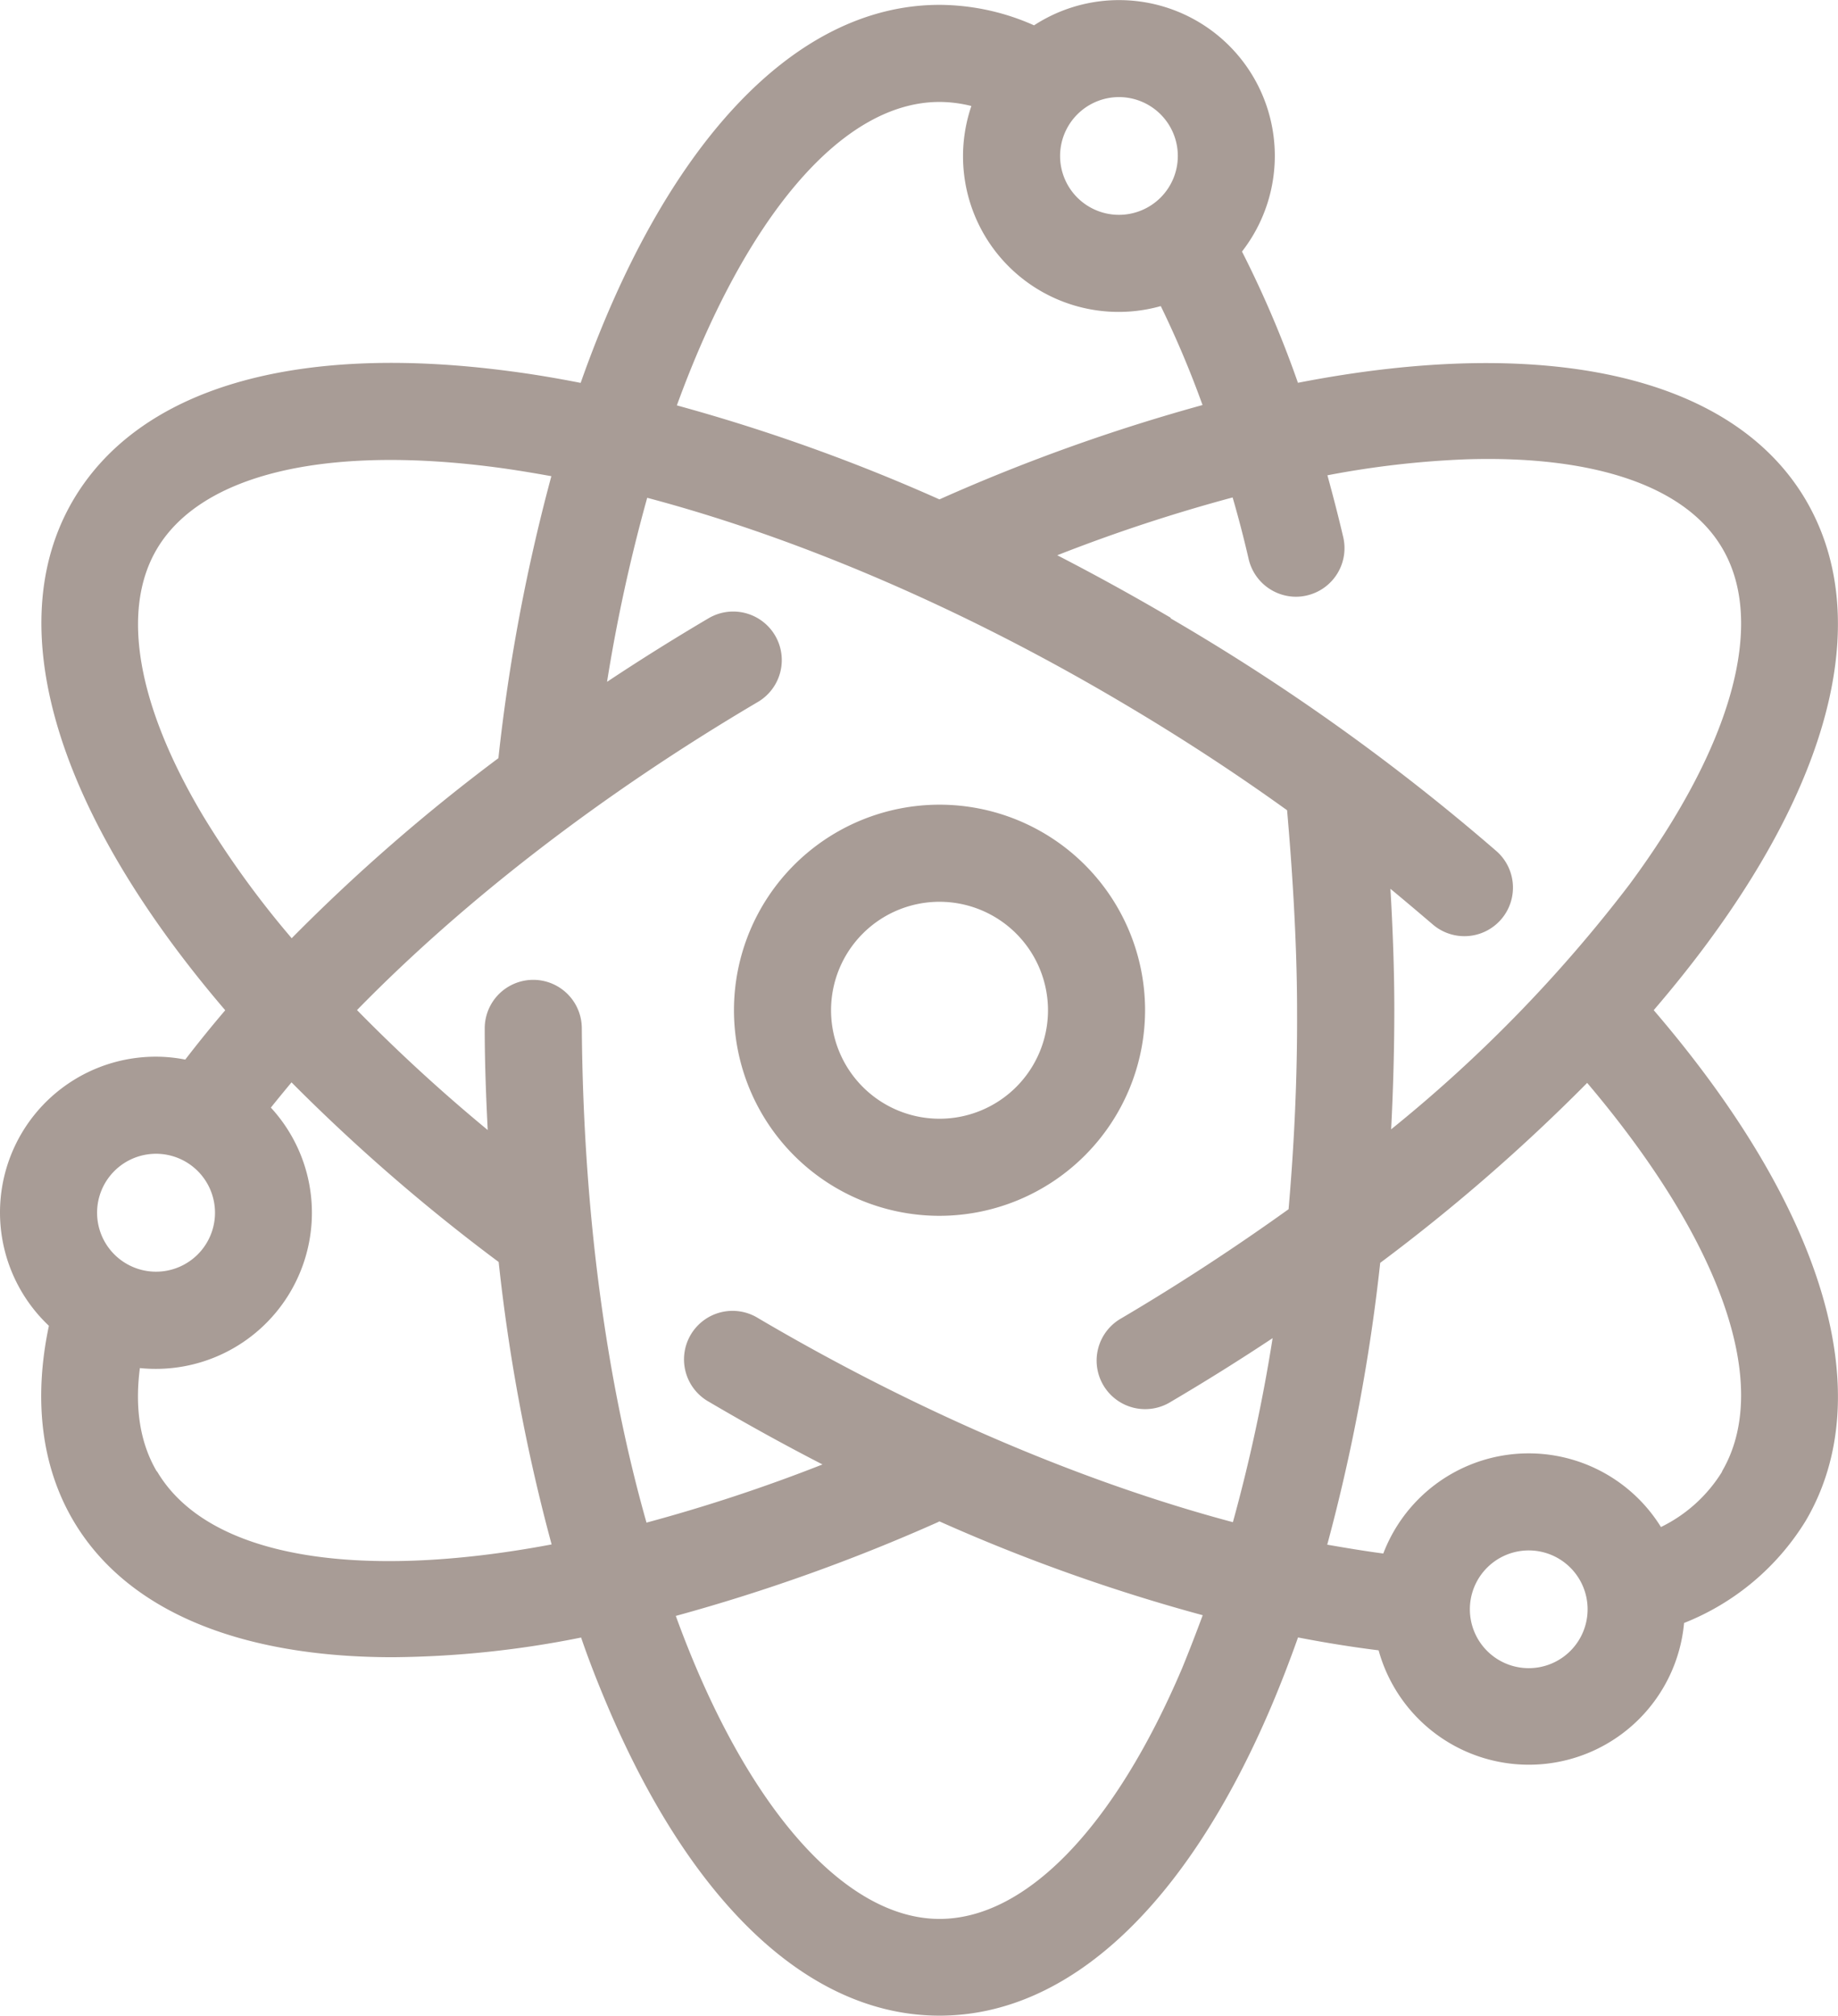
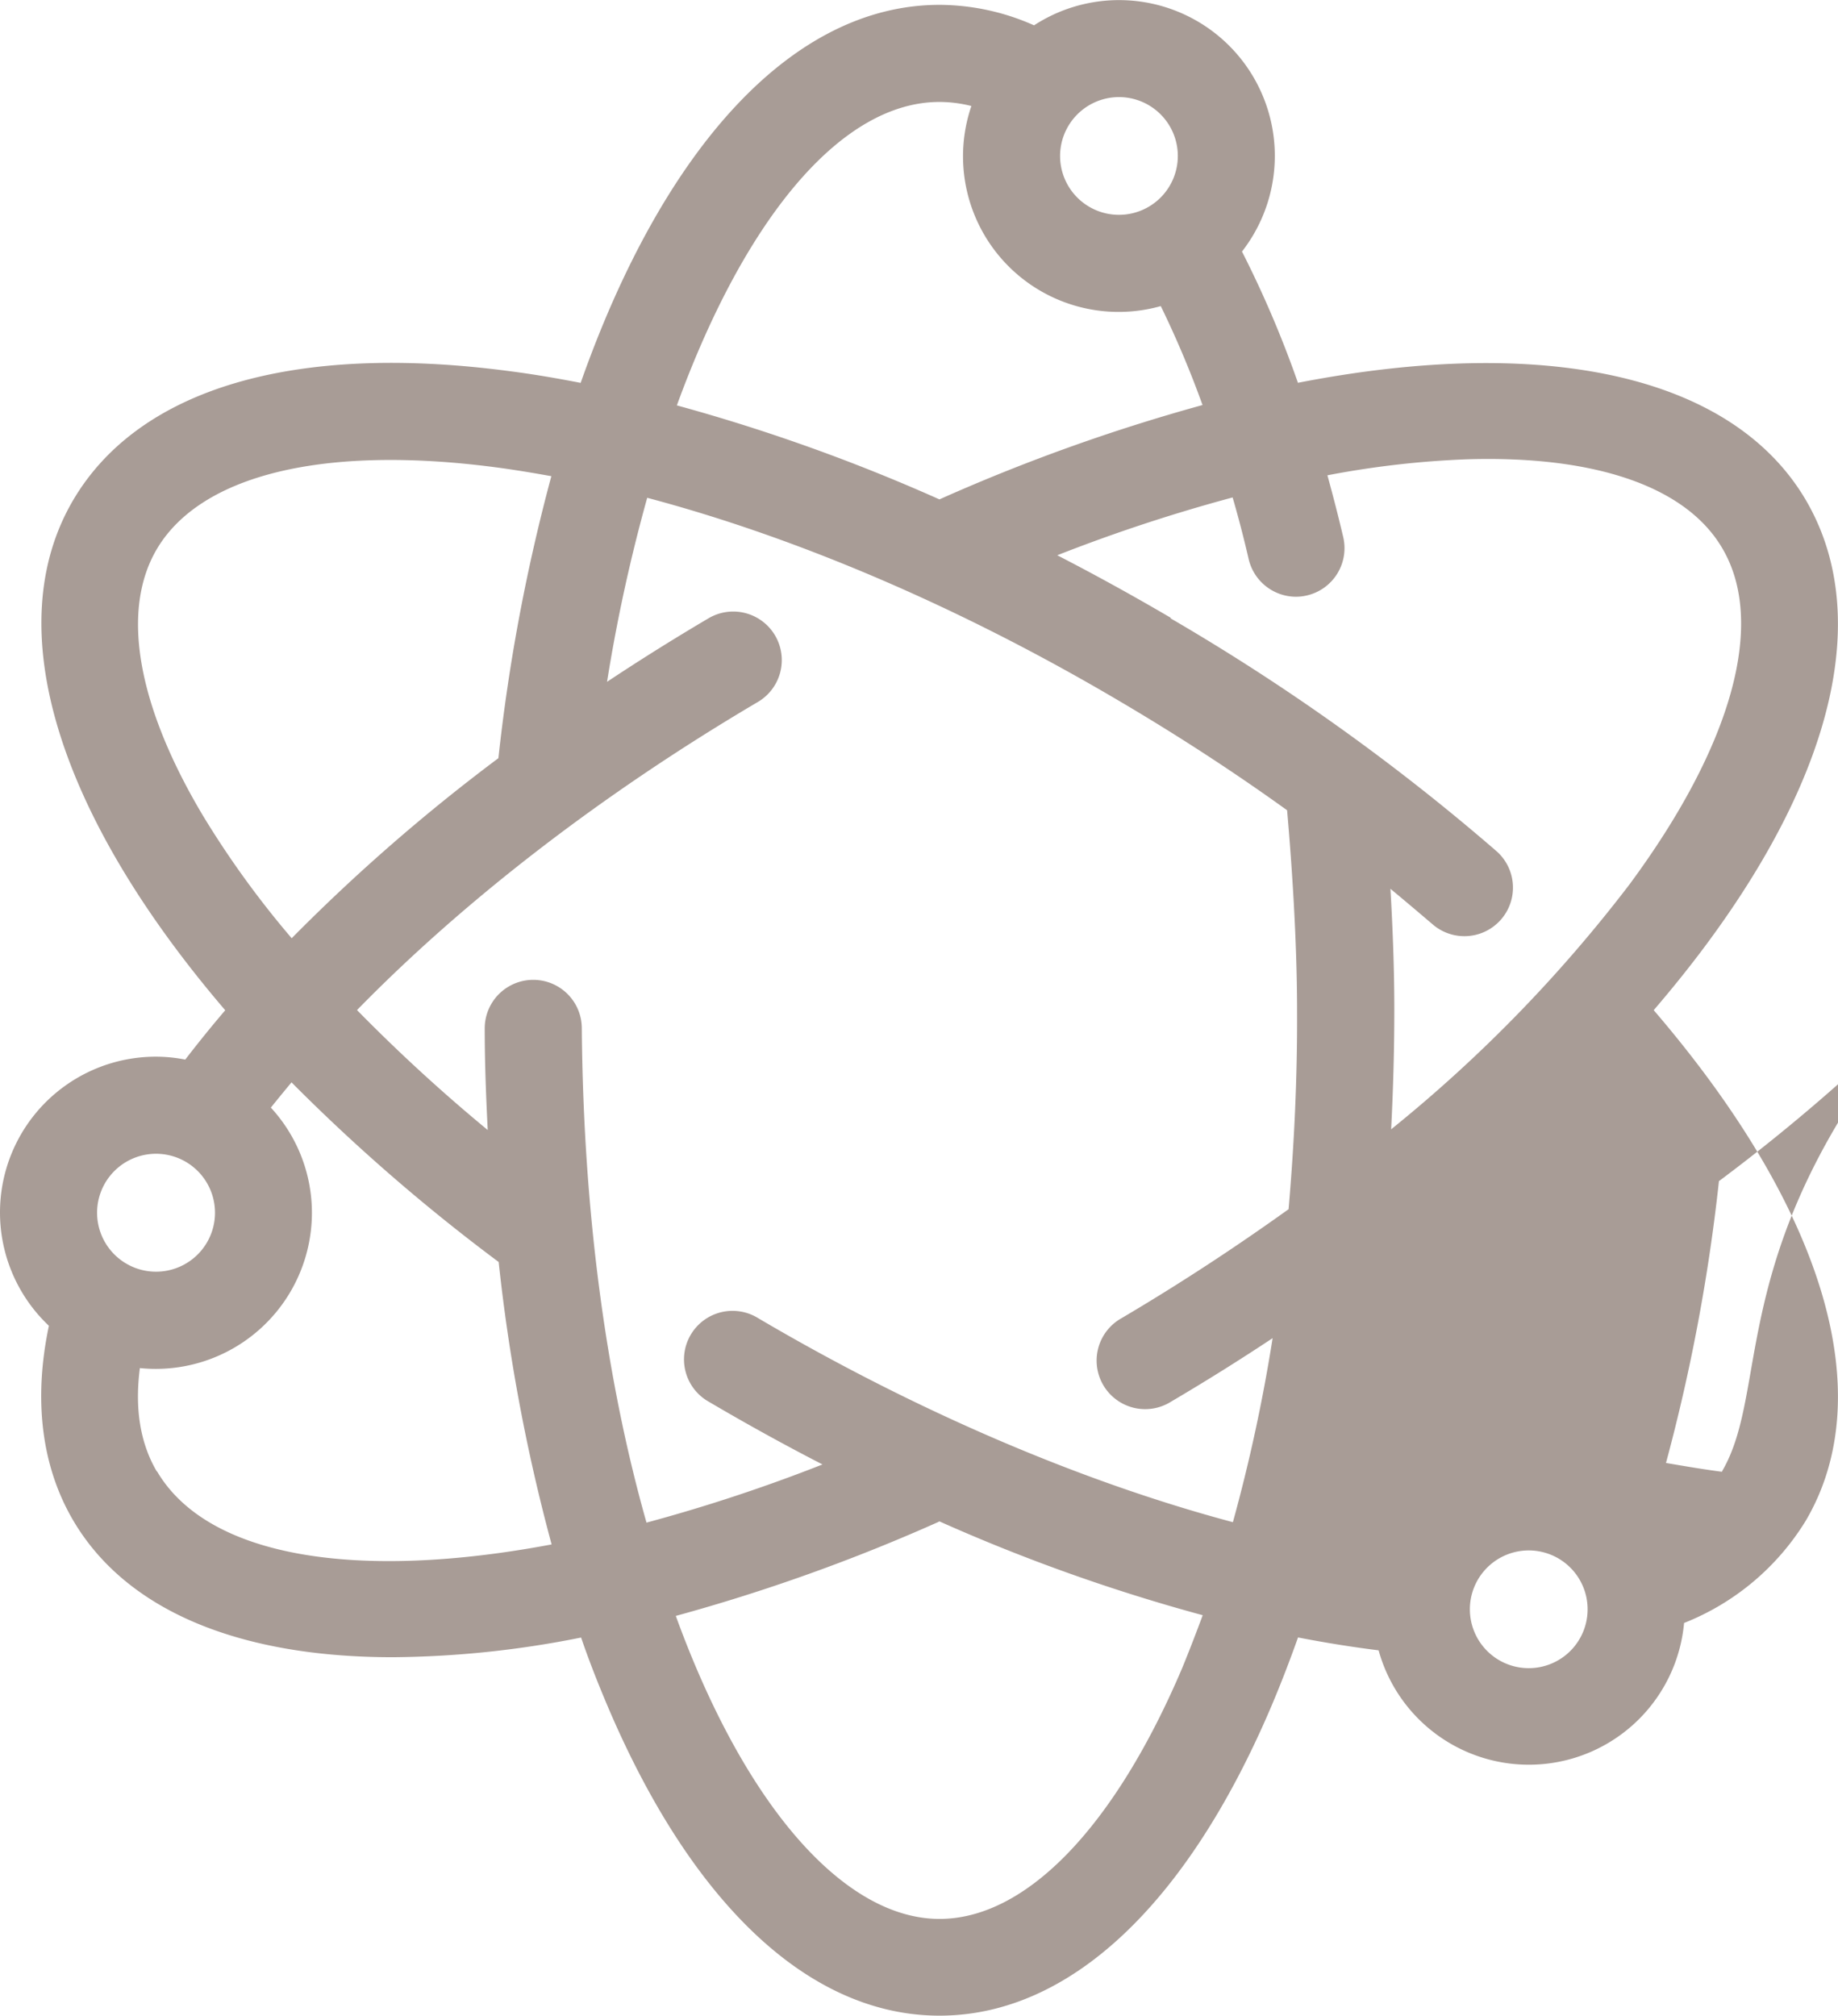
<svg xmlns="http://www.w3.org/2000/svg" viewBox="0 0 208.25 228.37">
  <defs>
    <style>.cls-1{fill:#a89c96;}</style>
  </defs>
  <title>Asset 3</title>
  <g id="Layer_2" data-name="Layer 2">
    <g id="Layer_2-2" data-name="Layer 2">
-       <path class="cls-1" d="M106.45,137.75a23.29,23.29,0,1,1,23.29-23.29A23.32,23.32,0,0,1,106.45,137.75Zm0-35.58a12.29,12.29,0,1,0,12.29,12.29A12.3,12.3,0,0,0,106.45,102.17Z" />
-       <path class="cls-1" d="M193.44,106.86C208.06,87.09,212,69.25,204.59,56.63c-8.4-14.25-29.78-18.67-57.53-13.26a121.06,121.06,0,0,0-6.34-14.87A17.65,17.65,0,0,0,117.16,2.87,26.53,26.53,0,0,0,106.45.55C89.82.55,75.19,16.71,65.79,43.38c-2.76-.54-5.48-1-8.14-1.34-24.38-3.21-41.9,2-49.34,14.59C-.22,71.11,6.65,92.42,25.52,114.46c-1.59,1.86-3.09,3.72-4.53,5.59a17.22,17.22,0,0,0-3.32-.33A17.65,17.65,0,0,0,5.54,150.21c-1.77,8.38-.84,15.95,2.77,22.08,6.08,10.31,19,15.47,36.22,15.47a112,112,0,0,0,21.31-2.23c1,2.92,2.13,5.74,3.29,8.44,9.59,22.18,22.84,34.4,37.32,34.4,14.64,0,28-12.47,37.62-35.11,1.05-2.48,2.05-5.07,3-7.74,3.1.6,6.15,1.09,9.13,1.46a17.66,17.66,0,0,0,34.61-3.1,28.42,28.42,0,0,0,13.79-11.59C213,158,206.72,137,187.37,114.45,189.53,111.93,191.57,109.39,193.44,106.86ZM126.79,11a6.67,6.67,0,1,1-6.68,6.67A6.68,6.68,0,0,1,126.79,11Zm-20.34.55a15,15,0,0,1,3.61.46,17.63,17.63,0,0,0,21.46,22.67,112.82,112.82,0,0,1,4.73,11.21,209.8,209.8,0,0,0-29.81,10.69A207.12,207.12,0,0,0,76.69,45.93C84.34,24.92,95.23,11.55,106.45,11.55ZM23,92.42c-7.47-12.53-9.33-23.26-5.23-30.21,5-8.45,19-11.82,38.43-9.26,2.05.27,4.15.62,6.27,1a209.36,209.36,0,0,0-6,31.95A207.72,207.72,0,0,0,33.05,106.3,105.81,105.81,0,0,1,23,92.42Zm-5.35,38.3A6.68,6.68,0,1,1,11,137.4,6.68,6.68,0,0,1,17.67,130.72Zm.12,36c-1.88-3.19-2.52-7.13-1.92-11.72A17.69,17.69,0,0,0,35.34,137.4a17.59,17.59,0,0,0-4.65-11.91c.76-.95,1.54-1.9,2.34-2.86a210,210,0,0,0,23,20l.47.35a207,207,0,0,0,6,32C40.48,179.13,23.55,176.48,17.79,166.7ZM133.94,189c-7.66,18-17.68,28.41-27.49,28.41-10.72,0-22-12.65-29.88-34.33a207.44,207.44,0,0,0,29.67-10.61l.2-.1A204.24,204.24,0,0,0,136.27,183C135.53,185,134.76,187,133.94,189ZM146,137c-6,4.3-12.3,8.44-18.93,12.35a5.5,5.5,0,1,0,5.59,9.47q5.91-3.48,11.53-7.21a188.35,188.35,0,0,1-4.5,20.85c-17.11-4.56-35.87-12.56-53.78-23.11a5.5,5.5,0,1,0-5.59,9.47q6.42,3.78,12.87,7.1a188.48,188.48,0,0,1-19.94,6.59C68.85,157,66.09,138,65.92,116.47a5.5,5.5,0,1,0-11,.09c0,3.86.15,7.68.34,11.47a191.27,191.27,0,0,1-14.81-13.59C52.6,102,68.23,89.93,85.87,79.53a5.5,5.5,0,0,0-5.59-9.48q-5.9,3.48-11.5,7.2A187.55,187.55,0,0,1,73.33,56.4C90.42,60.93,109,68.88,127,79.53q9.87,5.82,18.83,12.27c.47,5.32,1.13,14.35,1.13,22.66C147,122.15,146.63,129.71,146,137Zm-13.34-67q-6.41-3.76-12.87-7.09a187.1,187.1,0,0,1,19.87-6.55q1,3.44,1.82,7a5.52,5.52,0,0,0,5.35,4.25,5.42,5.42,0,0,0,1.26-.15,5.5,5.5,0,0,0,4.1-6.61c-.56-2.39-1.16-4.7-1.79-7a104.78,104.78,0,0,1,15.73-1.81c14.62-.46,24.92,3.1,29,10.06,5,8.45,1.15,22.34-10.51,38.11a161.41,161.41,0,0,1-27,27.74c.23-4.48.36-9,.36-13.6s-.19-9.35-.44-13.65c1.61,1.33,3.2,2.68,4.75,4a5.5,5.5,0,1,0,7.26-8.27A243.74,243.74,0,0,0,132.62,70.05ZM173.21,189a6.67,6.67,0,1,1,6.67-6.67A6.67,6.67,0,0,1,173.21,189Zm21.9-22.25a16.75,16.75,0,0,1-6.92,6.26,17.63,17.63,0,0,0-31.46,3c-2.07-.27-4.2-.63-6.35-1a209.39,209.39,0,0,0,6-31.93,208.6,208.6,0,0,0,23.45-20.39C195.1,140.71,200.8,157,195.11,166.7Z" />
+       <path class="cls-1" d="M193.44,106.86C208.06,87.09,212,69.25,204.59,56.63c-8.4-14.25-29.78-18.67-57.53-13.26a121.06,121.06,0,0,0-6.34-14.87A17.65,17.65,0,0,0,117.16,2.87,26.53,26.53,0,0,0,106.45.55C89.82.55,75.19,16.71,65.79,43.38c-2.76-.54-5.48-1-8.14-1.34-24.38-3.21-41.9,2-49.34,14.59C-.22,71.11,6.65,92.42,25.52,114.46c-1.59,1.86-3.09,3.72-4.53,5.59a17.22,17.22,0,0,0-3.32-.33A17.65,17.65,0,0,0,5.54,150.21c-1.77,8.38-.84,15.95,2.77,22.08,6.08,10.31,19,15.47,36.22,15.47a112,112,0,0,0,21.31-2.23c1,2.92,2.13,5.74,3.29,8.44,9.59,22.18,22.84,34.4,37.32,34.4,14.64,0,28-12.47,37.62-35.11,1.05-2.48,2.05-5.07,3-7.74,3.1.6,6.15,1.09,9.13,1.46a17.66,17.66,0,0,0,34.61-3.1,28.42,28.42,0,0,0,13.79-11.59C213,158,206.72,137,187.37,114.45,189.53,111.93,191.57,109.39,193.44,106.86ZM126.79,11a6.67,6.67,0,1,1-6.68,6.67A6.68,6.68,0,0,1,126.79,11Zm-20.34.55a15,15,0,0,1,3.61.46,17.63,17.63,0,0,0,21.46,22.67,112.82,112.82,0,0,1,4.73,11.21,209.8,209.8,0,0,0-29.81,10.69A207.12,207.12,0,0,0,76.69,45.93C84.34,24.92,95.23,11.55,106.45,11.55ZM23,92.42c-7.47-12.53-9.33-23.26-5.23-30.21,5-8.45,19-11.82,38.43-9.26,2.05.27,4.15.62,6.27,1a209.36,209.36,0,0,0-6,31.95A207.72,207.72,0,0,0,33.05,106.3,105.81,105.81,0,0,1,23,92.42Zm-5.35,38.3A6.68,6.68,0,1,1,11,137.4,6.68,6.68,0,0,1,17.67,130.72Zm.12,36c-1.88-3.19-2.52-7.13-1.92-11.72A17.69,17.69,0,0,0,35.34,137.4a17.59,17.59,0,0,0-4.65-11.91c.76-.95,1.54-1.9,2.34-2.86a210,210,0,0,0,23,20l.47.35a207,207,0,0,0,6,32C40.48,179.13,23.55,176.48,17.79,166.7ZM133.94,189c-7.66,18-17.68,28.41-27.49,28.41-10.72,0-22-12.65-29.88-34.33a207.44,207.44,0,0,0,29.67-10.61l.2-.1A204.24,204.24,0,0,0,136.27,183C135.53,185,134.76,187,133.94,189ZM146,137c-6,4.3-12.3,8.44-18.93,12.35a5.5,5.5,0,1,0,5.59,9.47q5.91-3.48,11.53-7.21a188.35,188.35,0,0,1-4.5,20.85c-17.11-4.56-35.87-12.56-53.78-23.11a5.5,5.5,0,1,0-5.59,9.47q6.42,3.78,12.87,7.1a188.48,188.48,0,0,1-19.94,6.59C68.85,157,66.09,138,65.92,116.47a5.5,5.5,0,1,0-11,.09c0,3.86.15,7.68.34,11.47a191.27,191.27,0,0,1-14.81-13.59C52.6,102,68.23,89.93,85.87,79.53a5.5,5.5,0,0,0-5.59-9.48q-5.9,3.48-11.5,7.2A187.55,187.55,0,0,1,73.33,56.4C90.42,60.93,109,68.88,127,79.53q9.87,5.82,18.83,12.27c.47,5.32,1.13,14.35,1.13,22.66C147,122.15,146.63,129.71,146,137Zm-13.34-67q-6.41-3.76-12.87-7.09a187.1,187.1,0,0,1,19.87-6.55q1,3.44,1.82,7a5.52,5.52,0,0,0,5.35,4.25,5.42,5.42,0,0,0,1.26-.15,5.5,5.5,0,0,0,4.1-6.61c-.56-2.39-1.16-4.7-1.79-7a104.78,104.78,0,0,1,15.73-1.81c14.62-.46,24.92,3.1,29,10.06,5,8.45,1.15,22.34-10.51,38.11a161.41,161.41,0,0,1-27,27.74c.23-4.48.36-9,.36-13.6s-.19-9.35-.44-13.65c1.61,1.33,3.2,2.68,4.75,4a5.5,5.5,0,1,0,7.26-8.27A243.74,243.74,0,0,0,132.62,70.05ZM173.21,189a6.67,6.67,0,1,1,6.67-6.67A6.67,6.67,0,0,1,173.21,189Zm21.9-22.25c-2.07-.27-4.2-.63-6.35-1a209.39,209.39,0,0,0,6-31.93,208.6,208.6,0,0,0,23.45-20.39C195.1,140.71,200.8,157,195.11,166.7Z" />
    </g>
  </g>
</svg>